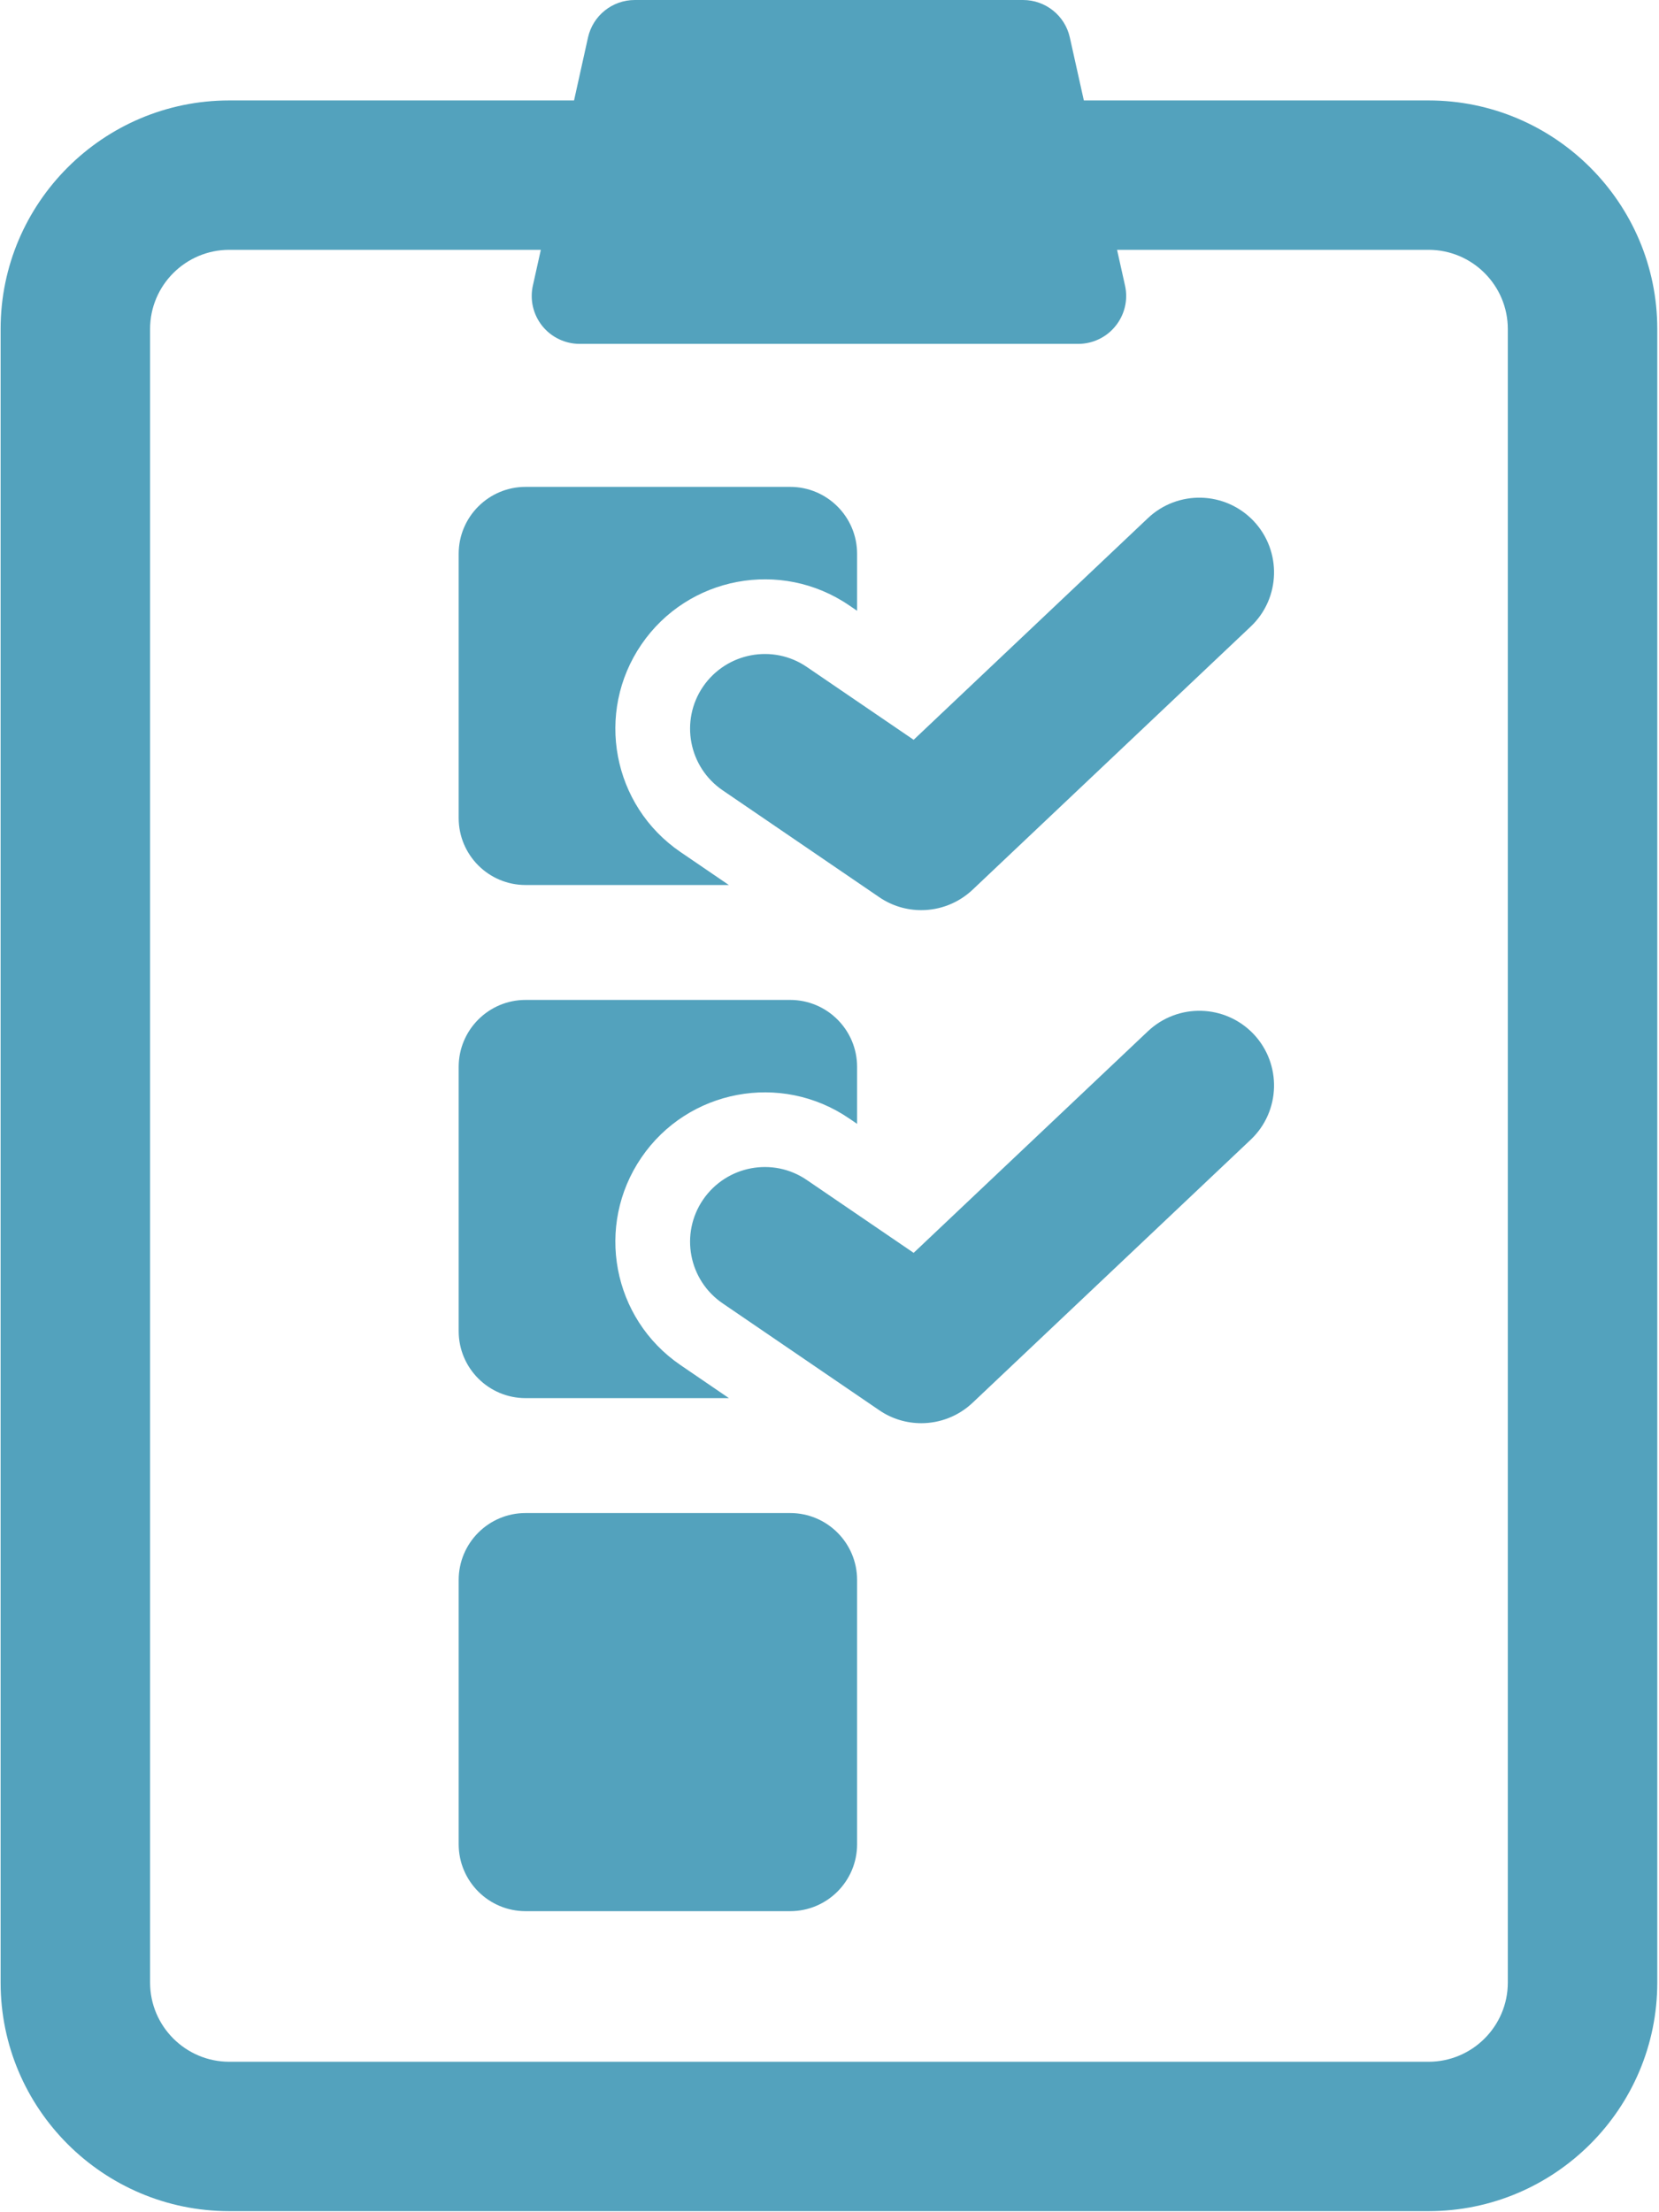
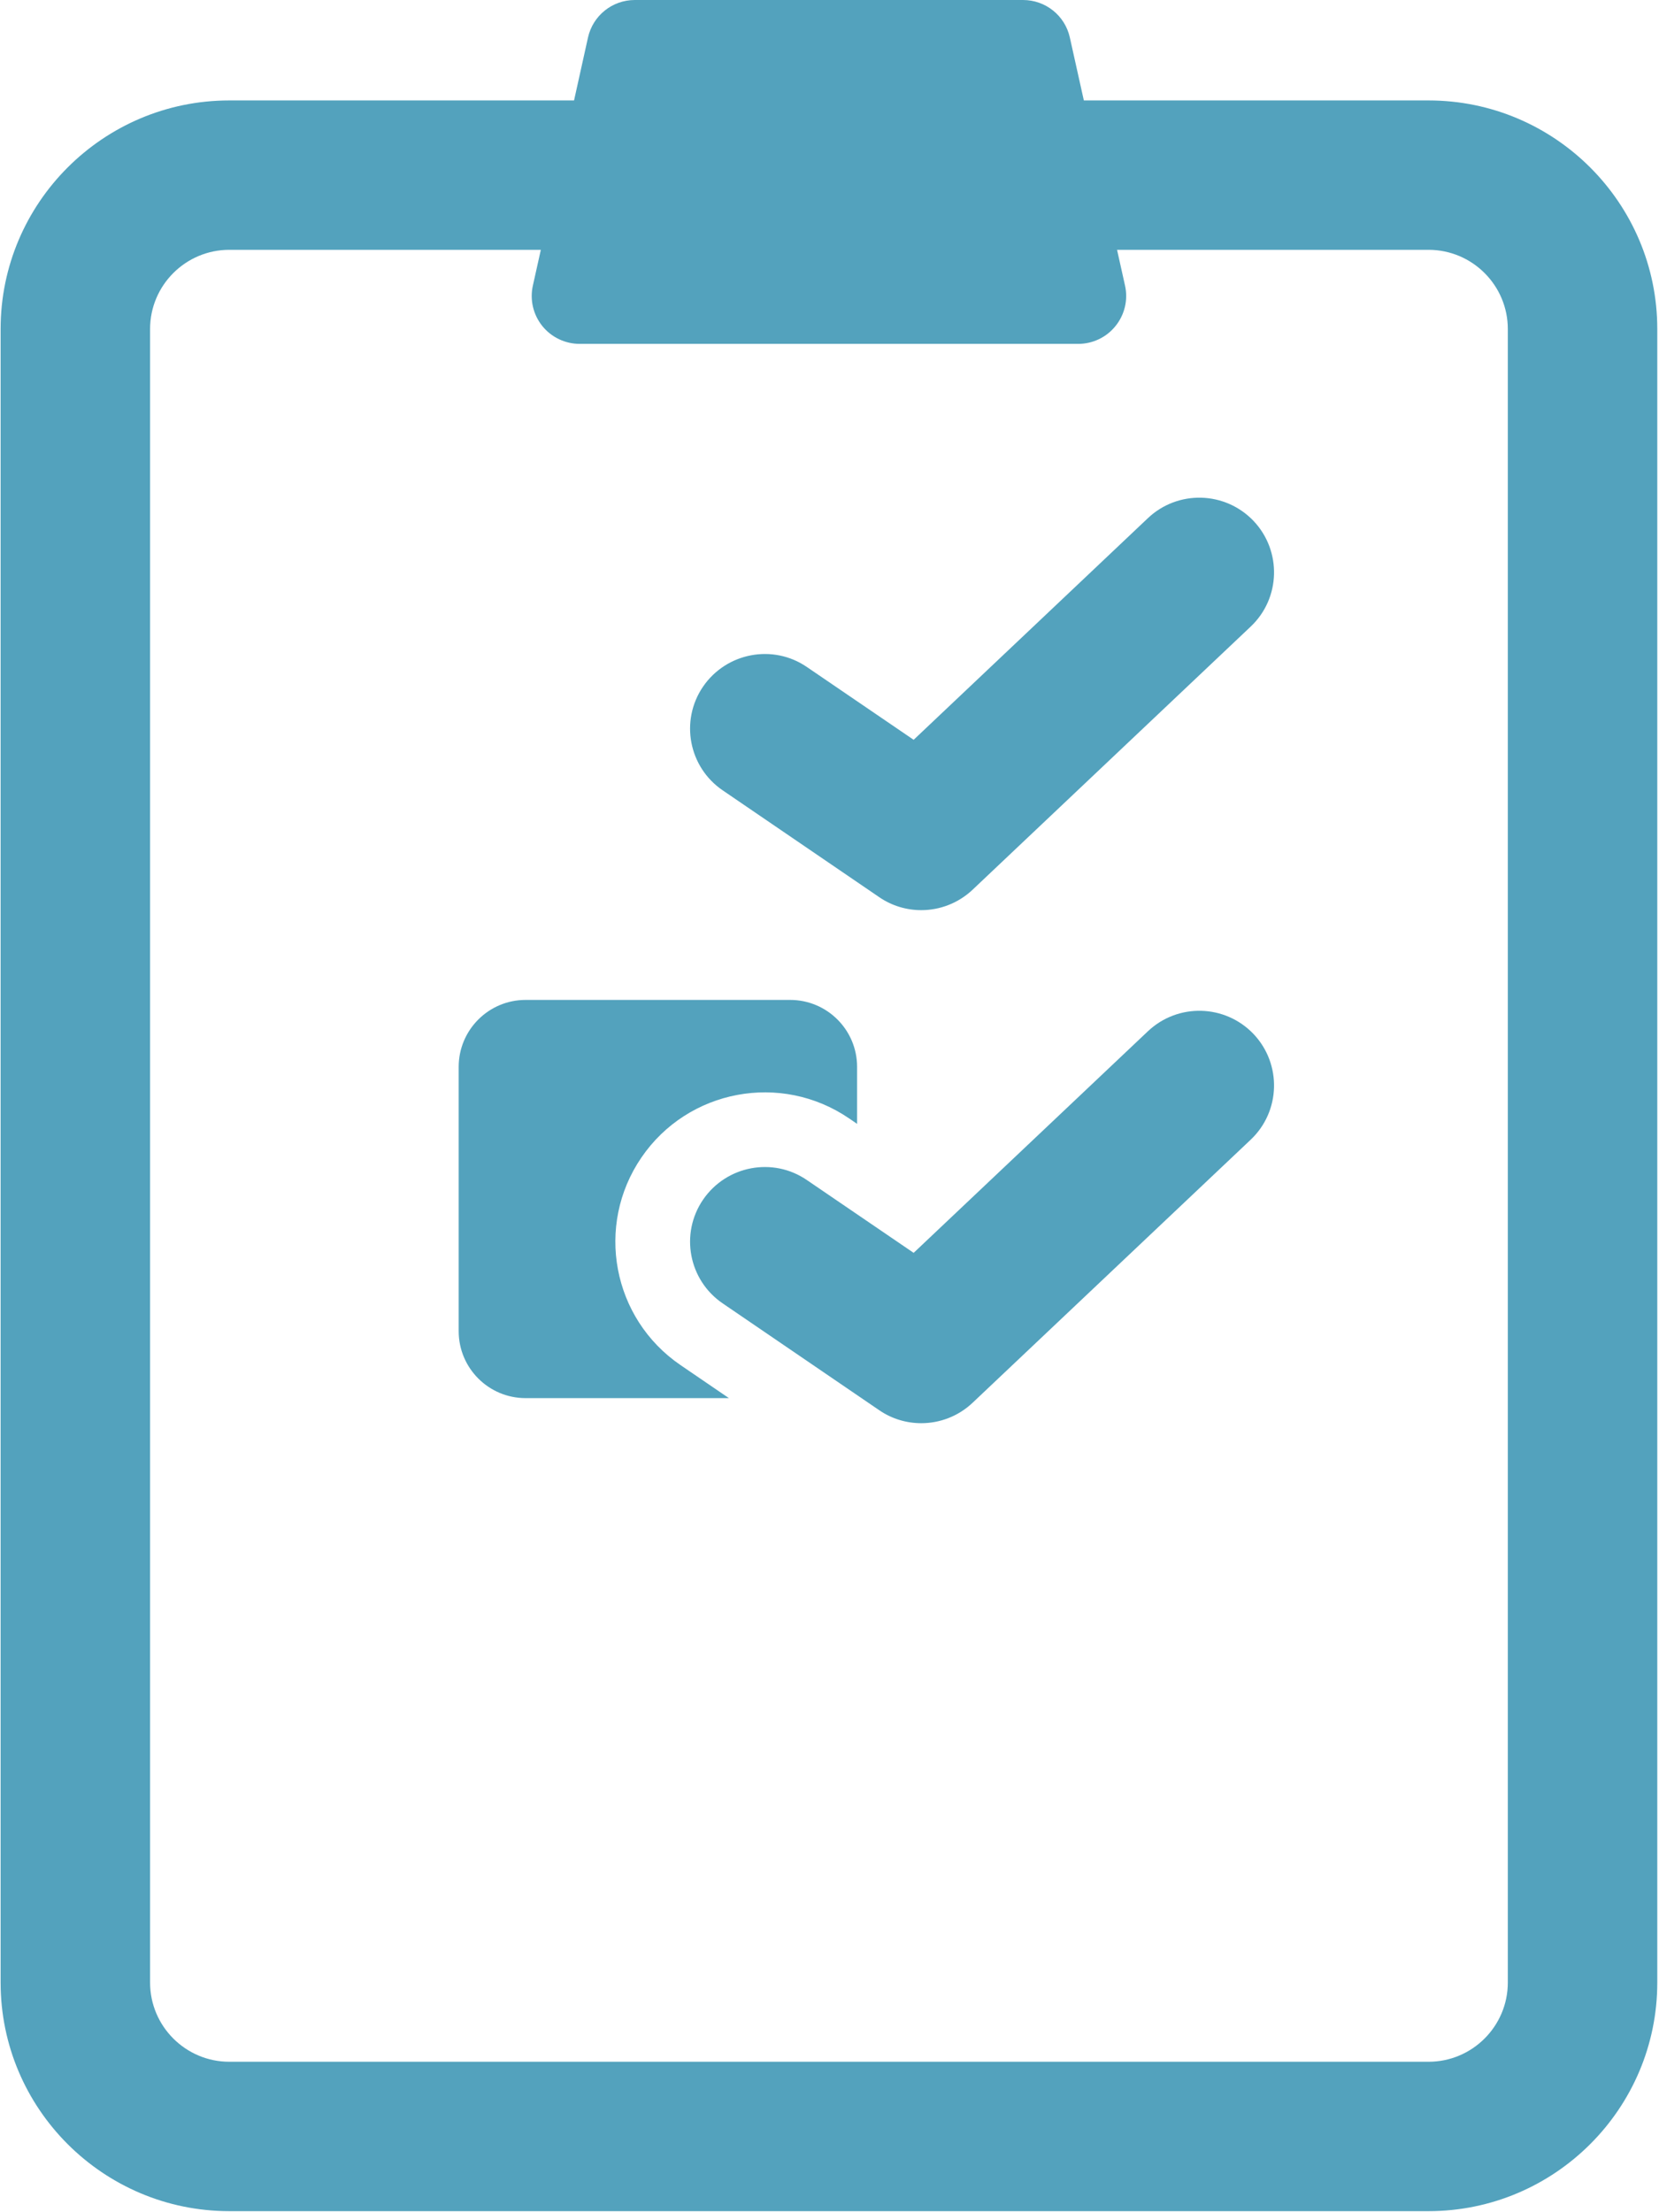
<svg xmlns="http://www.w3.org/2000/svg" xmlns:ns1="http://www.bohemiancoding.com/sketch/ns" width="54px" height="72px" viewBox="0 0 54 72" version="1.1">
  <title>checking3</title>
  <desc>Created with Sketch.</desc>
  <defs />
  <g id="Page-1" stroke="none" stroke-width="1" fill="none" fill-rule="evenodd" ns1:type="MSPage">
    <g id="checking3" ns1:type="MSLayerGroup" fill="#53A2BD">
      <g id="Group" ns1:type="MSShapeGroup">
        <path d="M46.499,3.269 L35.279,3.269 L34.823,1.221 C34.666,0.508 34.032,0 33.3,0 L20.662,0 C19.93,0 19.298,0.508 19.139,1.221 L18.685,3.269 L7.463,3.269 C3.358,3.269 0.02,6.606 0.02,10.708 L0.02,64.526 C0.02,68.628 3.358,71.965 7.463,71.965 L46.499,71.965 C50.604,71.965 53.944,68.628 53.944,64.526 L53.944,10.708 C53.944,6.606 50.604,3.269 46.499,3.269 L46.499,3.269 Z M49.079,64.526 C49.079,65.946 47.922,67.103 46.499,67.103 L7.463,67.103 C6.042,67.103 4.885,65.946 4.885,64.526 L4.885,10.708 C4.885,9.287 6.042,8.131 7.463,8.131 L17.604,8.131 L17.345,9.294 C17.241,9.756 17.355,10.24 17.65,10.608 C17.946,10.977 18.395,11.192 18.868,11.192 L35.096,11.192 C35.569,11.192 36.018,10.977 36.312,10.608 C36.609,10.239 36.723,9.756 36.619,9.294 L36.36,8.131 L46.499,8.131 C47.922,8.131 49.079,9.287 49.079,10.708 L49.079,64.526 L49.079,64.526 Z" id="Shape" />
-         <path d="M17.108,28.804 L23.724,28.804 L22.151,27.731 C19.932,26.218 19.362,23.192 20.878,20.975 C22.391,18.76 25.42,18.187 27.639,19.702 L27.898,19.879 L27.898,18.024 C27.898,16.822 26.922,15.846 25.719,15.846 L17.108,15.846 C15.906,15.846 14.93,16.822 14.93,18.024 L14.93,26.626 C14.93,27.829 15.906,28.804 17.108,28.804 L17.108,28.804 Z" id="Shape" />
        <path d="M37.365,16.863 L29.739,24.078 L26.266,21.71 C25.161,20.951 23.646,21.238 22.885,22.346 C22.128,23.454 22.413,24.967 23.525,25.724 L28.616,29.198 C29.031,29.483 29.509,29.622 29.986,29.622 C30.592,29.622 31.193,29.396 31.659,28.956 L40.71,20.393 C41.686,19.471 41.726,17.932 40.805,16.957 C39.878,15.982 38.341,15.941 37.365,16.863 L37.365,16.863 Z" id="Shape" />
        <path d="M17.108,45.504 L23.726,45.504 L22.151,44.429 C19.932,42.916 19.362,39.89 20.878,37.673 C22.391,35.457 25.42,34.884 27.639,36.401 L27.898,36.578 L27.898,34.722 C27.898,33.52 26.922,32.544 25.719,32.544 L17.108,32.544 C15.906,32.544 14.93,33.52 14.93,34.722 L14.93,43.326 C14.93,44.528 15.906,45.504 17.108,45.504 L17.108,45.504 Z" id="Shape" />
        <path d="M37.365,33.563 L29.739,40.776 L26.266,38.408 C25.161,37.648 23.646,37.934 22.885,39.044 C22.128,40.153 22.413,41.665 23.525,42.422 L28.616,45.896 C29.031,46.181 29.509,46.32 29.986,46.32 C30.592,46.32 31.193,46.095 31.659,45.654 L40.71,37.093 C41.686,36.17 41.726,34.632 40.805,33.656 C39.878,32.682 38.341,32.641 37.365,33.563 L37.365,33.563 Z" id="Shape" />
-         <path d="M25.719,49.244 L17.108,49.244 C15.906,49.244 14.93,50.219 14.93,51.422 L14.93,60.024 C14.93,61.226 15.906,62.202 17.108,62.202 L25.719,62.202 C26.922,62.202 27.898,61.226 27.898,60.024 L27.898,51.422 C27.898,50.219 26.922,49.244 25.719,49.244 L25.719,49.244 Z" id="Shape" />
      </g>
    </g>
  </g>
</svg>